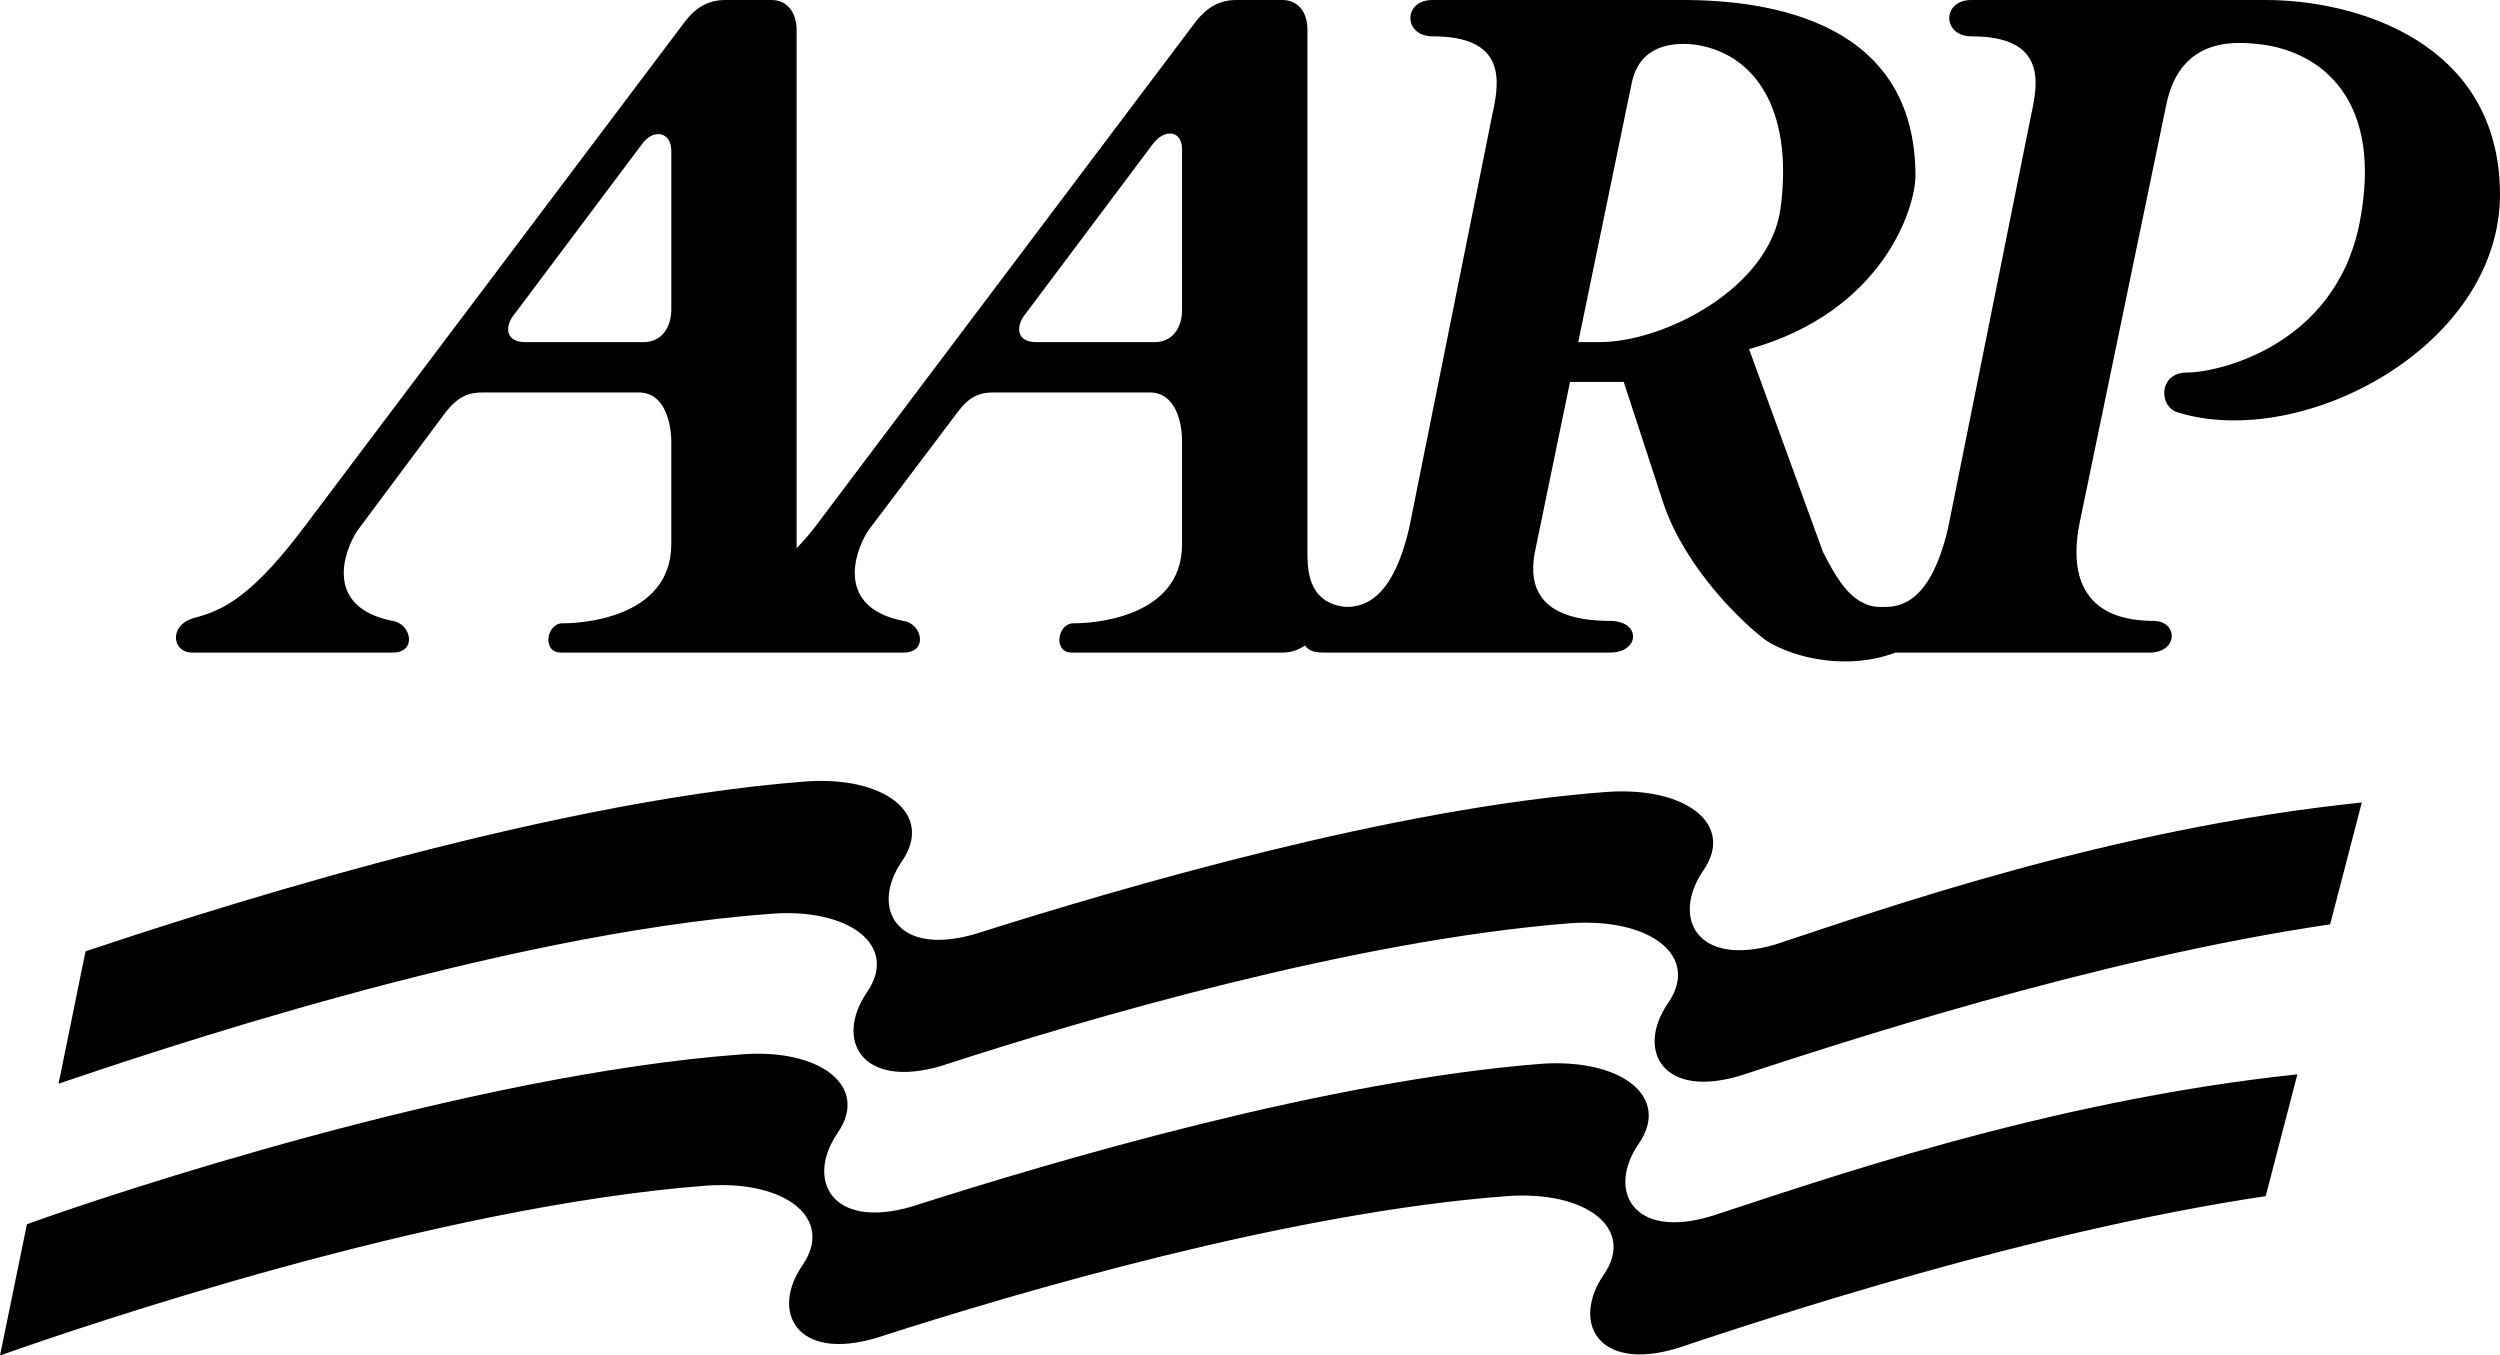
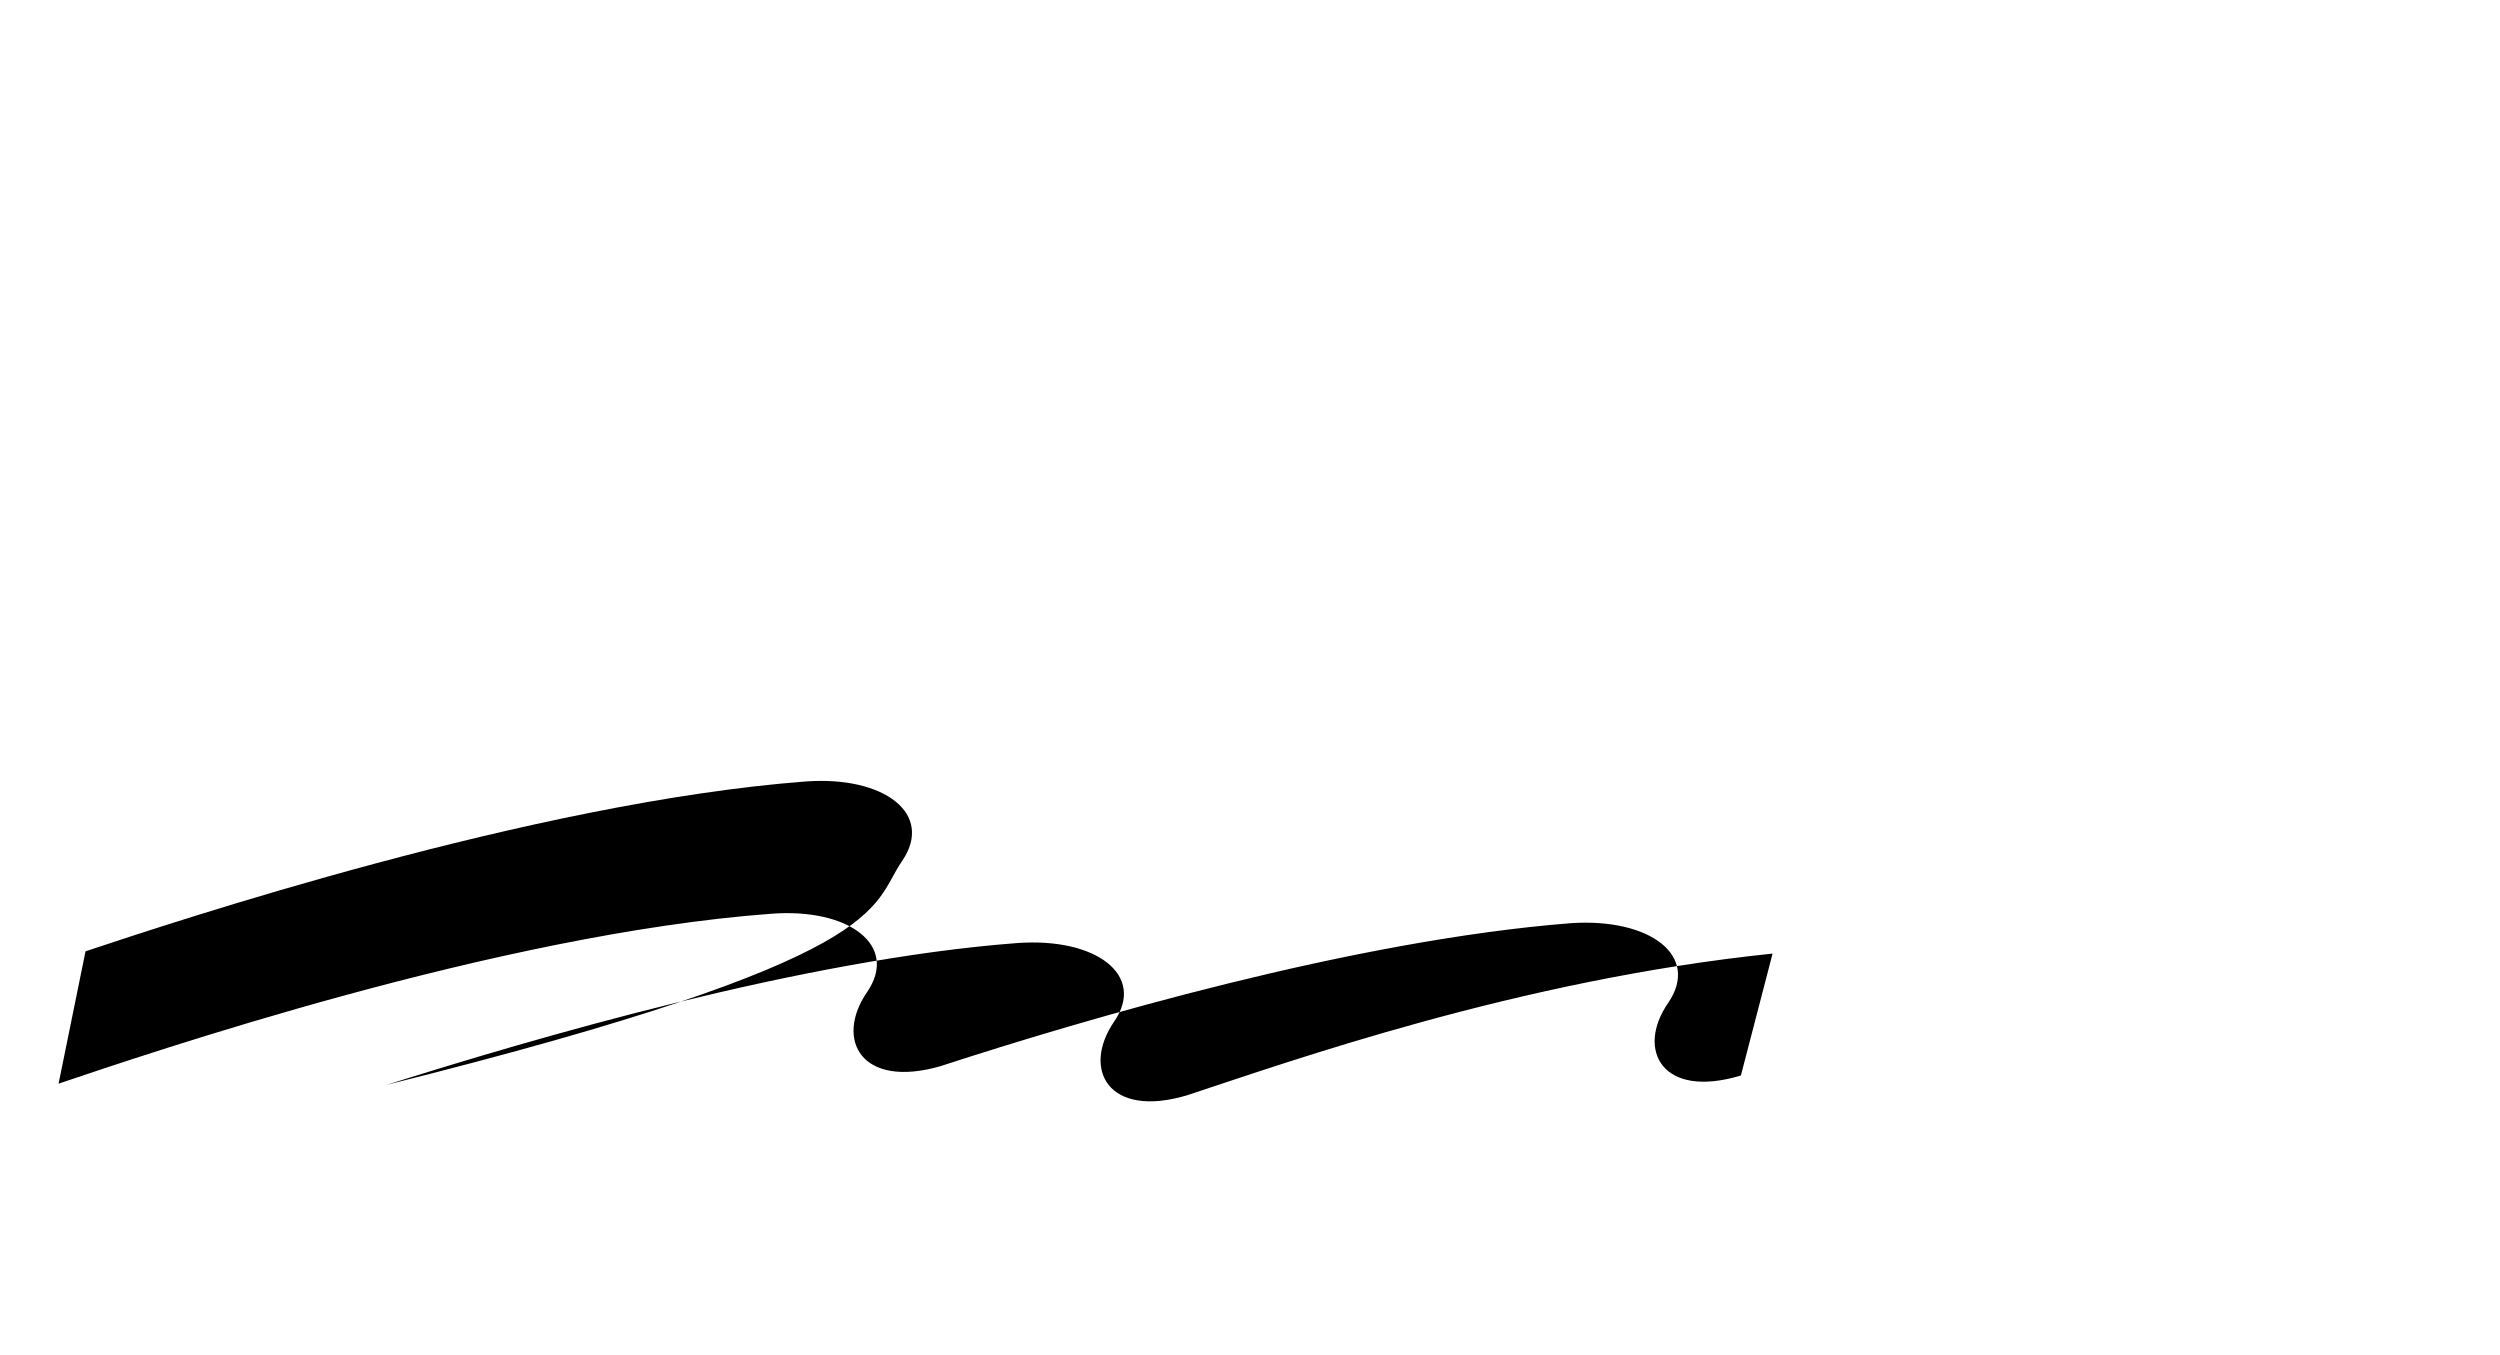
<svg xmlns="http://www.w3.org/2000/svg" width="213.398" height="115.704">
-   <path d="M148.602 91.801c8.117-2.652 30.183-9.945 50.296-12.898l2.704-10.403c-21.602 2.227-41.266 9.227-50 12.102-6.727 2-8.977-2.25-6.204-6.3 2.727-3.95-1.523-7.2-8.296-6.7-18.29 1.379-41.258 8.14-53.801 12.102C76.5 81.727 74.25 77.477 77 73.5c2.75-4.023-1.5-7.273-8.2-6.796-23.3 1.773-54.05 12.023-61.5 14.5L5 92.5c7.5-2.523 37.5-12.773 60.8-14.5 6.7-.523 10.95 2.727 8.2 6.704-2.75 4.023-.5 8.273 6.3 6.296 12.22-3.984 35.231-10.75 53.802-12.199 6.773-.449 11.023 2.801 8.296 6.801-2.773 4-.523 8.25 6.204 6.2" />
-   <path d="M143.102 115.102c8.117-2.703 30.183-9.996 50.296-13l2.704-10.398c-21.602 2.273-41.266 9.273-50 12.097-6.727 2.051-8.977-2.199-6.204-6.199 2.727-4-1.523-7.25-8.296-6.8C113.312 92.23 90.344 98.991 77.8 103c-6.801 1.977-9.051-2.273-6.301-6.296 2.75-3.977-1.5-7.227-8.2-6.704-23.3 1.727-54.05 11.977-61 14.5L0 115.704c7-2.477 37-12.727 60.3-14.5 6.7-.477 10.95 2.773 8.2 6.796-2.75 3.977-.5 8.227 6.3 6.204 12.22-3.938 35.231-10.704 53.802-12.102 6.773-.5 11.023 2.75 8.296 6.7-2.773 4.05-.523 8.3 6.204 6.3M131 47.204c-.5 2.773.25 5.773 6.398 5.796 2.727-.023 2.602 2.727 0 2.704h-24c-1.148.023-1.648-.102-2-.602-.586.375-1.21.625-2 .602H91.5c-1.625.023-1.25-2.477.102-2.5 1.398.023 9.273-.352 9.296-6.704v-9c-.023-1.398-.523-4.023-2.796-4l.398-4.296c1.5.023 2.375-1.102 2.398-2.704V12.704c-.023-1.602-1.523-1.727-2.5-.403L87.602 26.704c-.977 1.148-.852 2.523.898 2.5h10l-.398 4.296H84.898c-1.273-.023-2.148.352-3.097 1.602l-7.7 10.2c-1.226 1.925-2.726 6.55 3 7.698 1.649.227 2.149 2.727 0 2.704H47.899c-1.648.023-1.273-2.477.102-2.5 1.375.023 9.25-.352 9.3-6.704v-9c-.05-1.398-.55-4.023-2.8-4l.398-4.296c1.477.023 2.352-1.102 2.403-2.704V12.801c-.051-1.574-1.551-1.824-2.5-.5L44 26.704c-1 1.148-.875 2.523.898 2.5h10L54.5 33.5H41.3c-1.3-.023-2.175.352-3.198 1.602l-7.602 10.2c-1.25 1.925-2.75 6.55 3 7.698 1.625.227 2.125 2.727 0 2.704H16.398c-1.648.023-2.023-2.227 0-2.903 1.977-.574 4.477-1.074 9.403-7.597L58.5 1.8C59.25.851 60.25-.024 62 0h3.8c1.325-.024 2.2.976 2.2 2.601v44.2c.316-.345 1.04-1.126 1.398-1.598L102.102 1.8c.773-.949 1.773-1.824 3.5-1.8h3.796c1.352-.024 2.227.976 2.204 2.601V47.5c.023 1.727.398 3.977 3.199 4.301 1.574.051 4.074-.574 5.5-6.8l7.097-35.297c.602-2.727 1.227-6.602-5.097-6.602-2.551 0-2.551-3.125 0-3.102H143.5c7.875-.023 20 1.977 20 15 0 2.727-2.75 11.602-14.2 14.801l6.302 17.301c1.273 2.5 2.648 4.875 5.199 4.7 1.574.05 4.074-.575 5.5-6.802l7.097-35.296c.602-2.727 1.227-6.602-5.097-6.602-2.551 0-2.551-3.125 0-3.102h25c7.824-.023 20.074 3.602 20.097 16.602-.023 13-16.898 21.875-27.5 18.602-1.648-.477-1.648-3.352.704-3.403 2.398.051 12.648-2.074 14.796-12.699 2.102-10.625-3.273-14.625-8.296-15.3-1.852-.2-6.977-.95-8.204 5.198L177.5 44.704c-.625 3.148-.625 8.273 6.3 8.296 2.075-.023 2.2 2.602-.198 2.704H161.8c-4.051 1.523-8.551.523-11-1-2.176-1.602-6.926-6.227-8.801-11.704l-3.398-10.398H134l.602-3.398h1.898c5.5.023 14.625-4.602 15.5-11.5 1.098-8.606-2.375-13.227-7.398-13.903-1.852-.199-4.602.051-5.301 3.2L131 47.203" />
+   <path d="M148.602 91.801l2.704-10.403c-21.602 2.227-41.266 9.227-50 12.102-6.727 2-8.977-2.25-6.204-6.3 2.727-3.95-1.523-7.2-8.296-6.7-18.29 1.379-41.258 8.14-53.801 12.102C76.5 81.727 74.25 77.477 77 73.5c2.75-4.023-1.5-7.273-8.2-6.796-23.3 1.773-54.05 12.023-61.5 14.5L5 92.5c7.5-2.523 37.5-12.773 60.8-14.5 6.7-.523 10.95 2.727 8.2 6.704-2.75 4.023-.5 8.273 6.3 6.296 12.22-3.984 35.231-10.75 53.802-12.199 6.773-.449 11.023 2.801 8.296 6.801-2.773 4-.523 8.25 6.204 6.2" />
</svg>